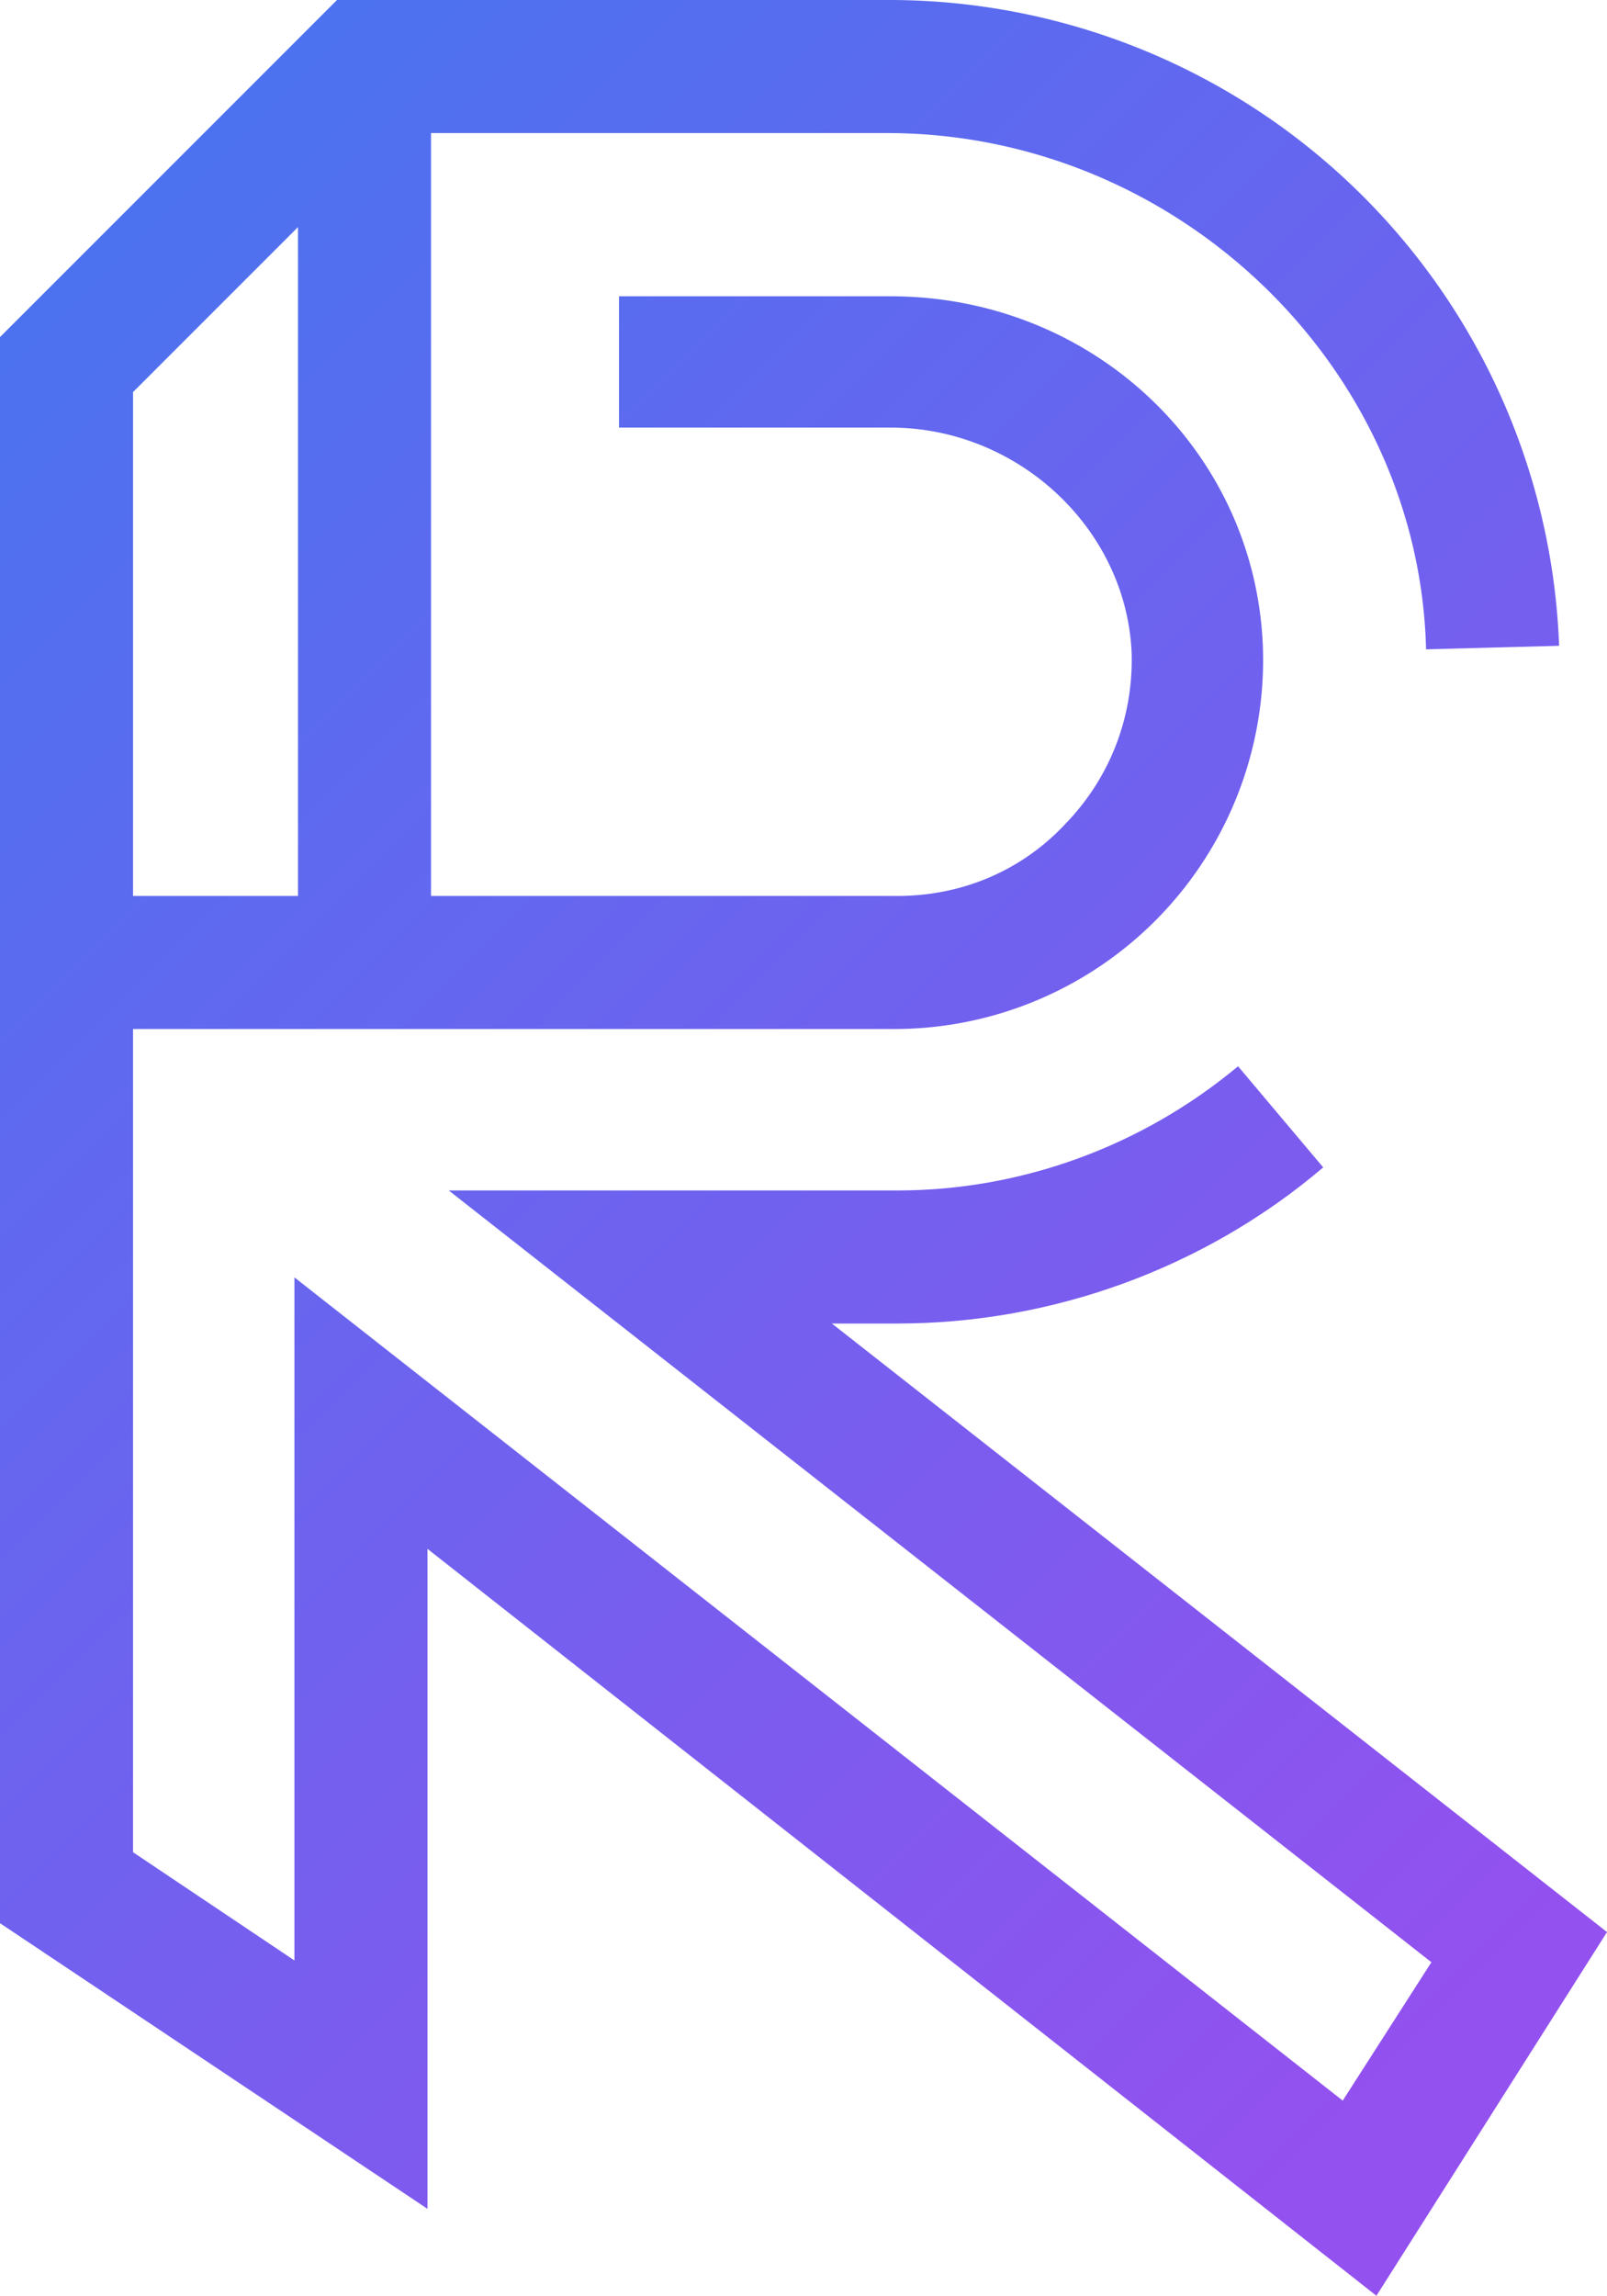
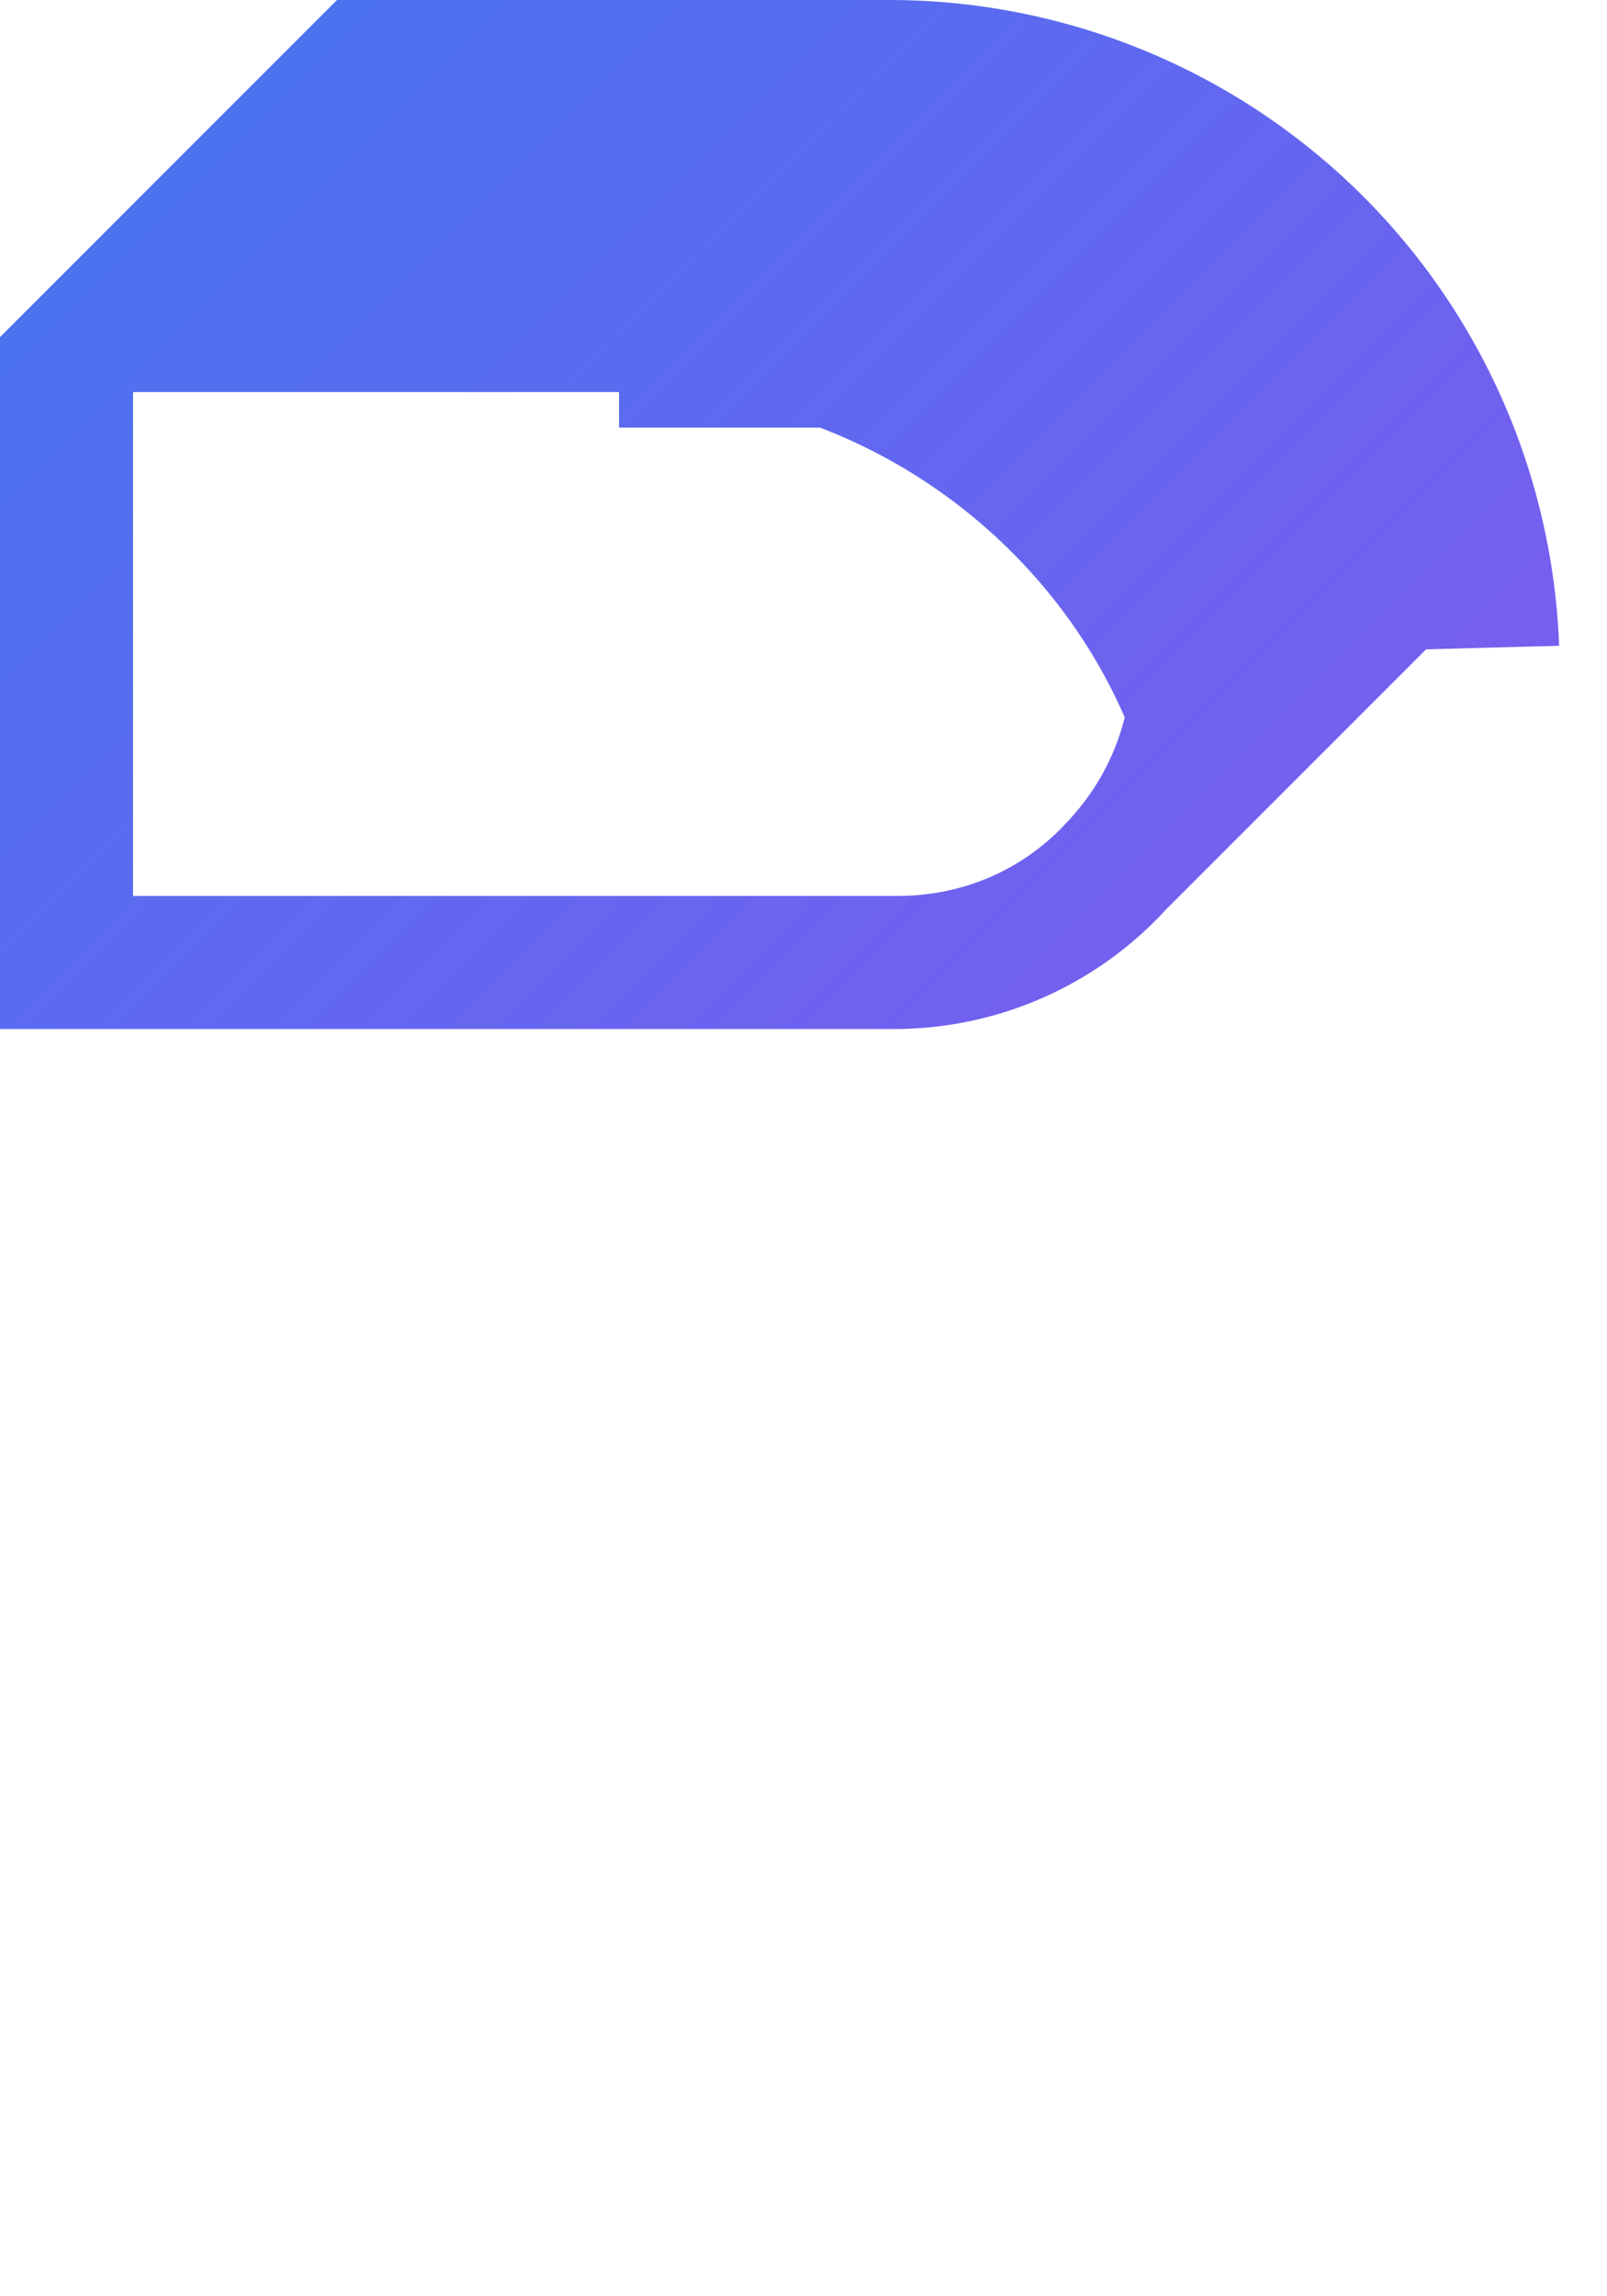
<svg xmlns="http://www.w3.org/2000/svg" xml:space="preserve" viewBox="547 353 906 1294">
  <linearGradient id="a" x1="579.8" x2="1545.1" y1="347.2" y2="1312.6" gradientUnits="userSpaceOnUse">
    <stop offset="0" stop-color="#4575ef" />
    <stop offset="1" stop-color="#9351ef" />
  </linearGradient>
-   <path fill="url(#a)" d="m1351 719 75-2a378 378 0 0 0-379-364H737L547 543v390h506a208 208 0 0 0 206-215c-4-111-96-198-210-198H896v74h153c72 0 133 57 136 127 1 36-12 70-37 96-25 27-59 41-95 41H622V574l146-146h279c163 0 300 131 304 291z" />
+   <path fill="url(#a)" d="m1351 719 75-2a378 378 0 0 0-379-364H737L547 543v390h506a208 208 0 0 0 206-215c-4-111-96-198-210-198H896v74h153c72 0 133 57 136 127 1 36-12 70-37 96-25 27-59 41-95 41H622V574h279c163 0 300 131 304 291z" />
  <linearGradient id="b" x1="313.7" x2="1279" y1="613.3" y2="1578.7" gradientUnits="userSpaceOnUse">
    <stop offset="0" stop-color="#4575ef" />
    <stop offset="1" stop-color="#9351ef" />
  </linearGradient>
-   <path fill="url(#b)" d="M1016 1099h37c87 0 173-31 240-88l-48-57c-54 45-122 70-192 70H800l554 435-50 78-591-464v385l-91-61V895h-75v542l241 161v-372l535 421 130-205-437-343z" />
  <linearGradient id="c" x1="518.2" x2="1483.5" y1="408.8" y2="1374.1" gradientUnits="userSpaceOnUse">
    <stop offset="0" stop-color="#4575ef" />
    <stop offset="1" stop-color="#9351ef" />
  </linearGradient>
-   <path fill="url(#c)" d="M715 391h75v504h-75z" />
</svg>